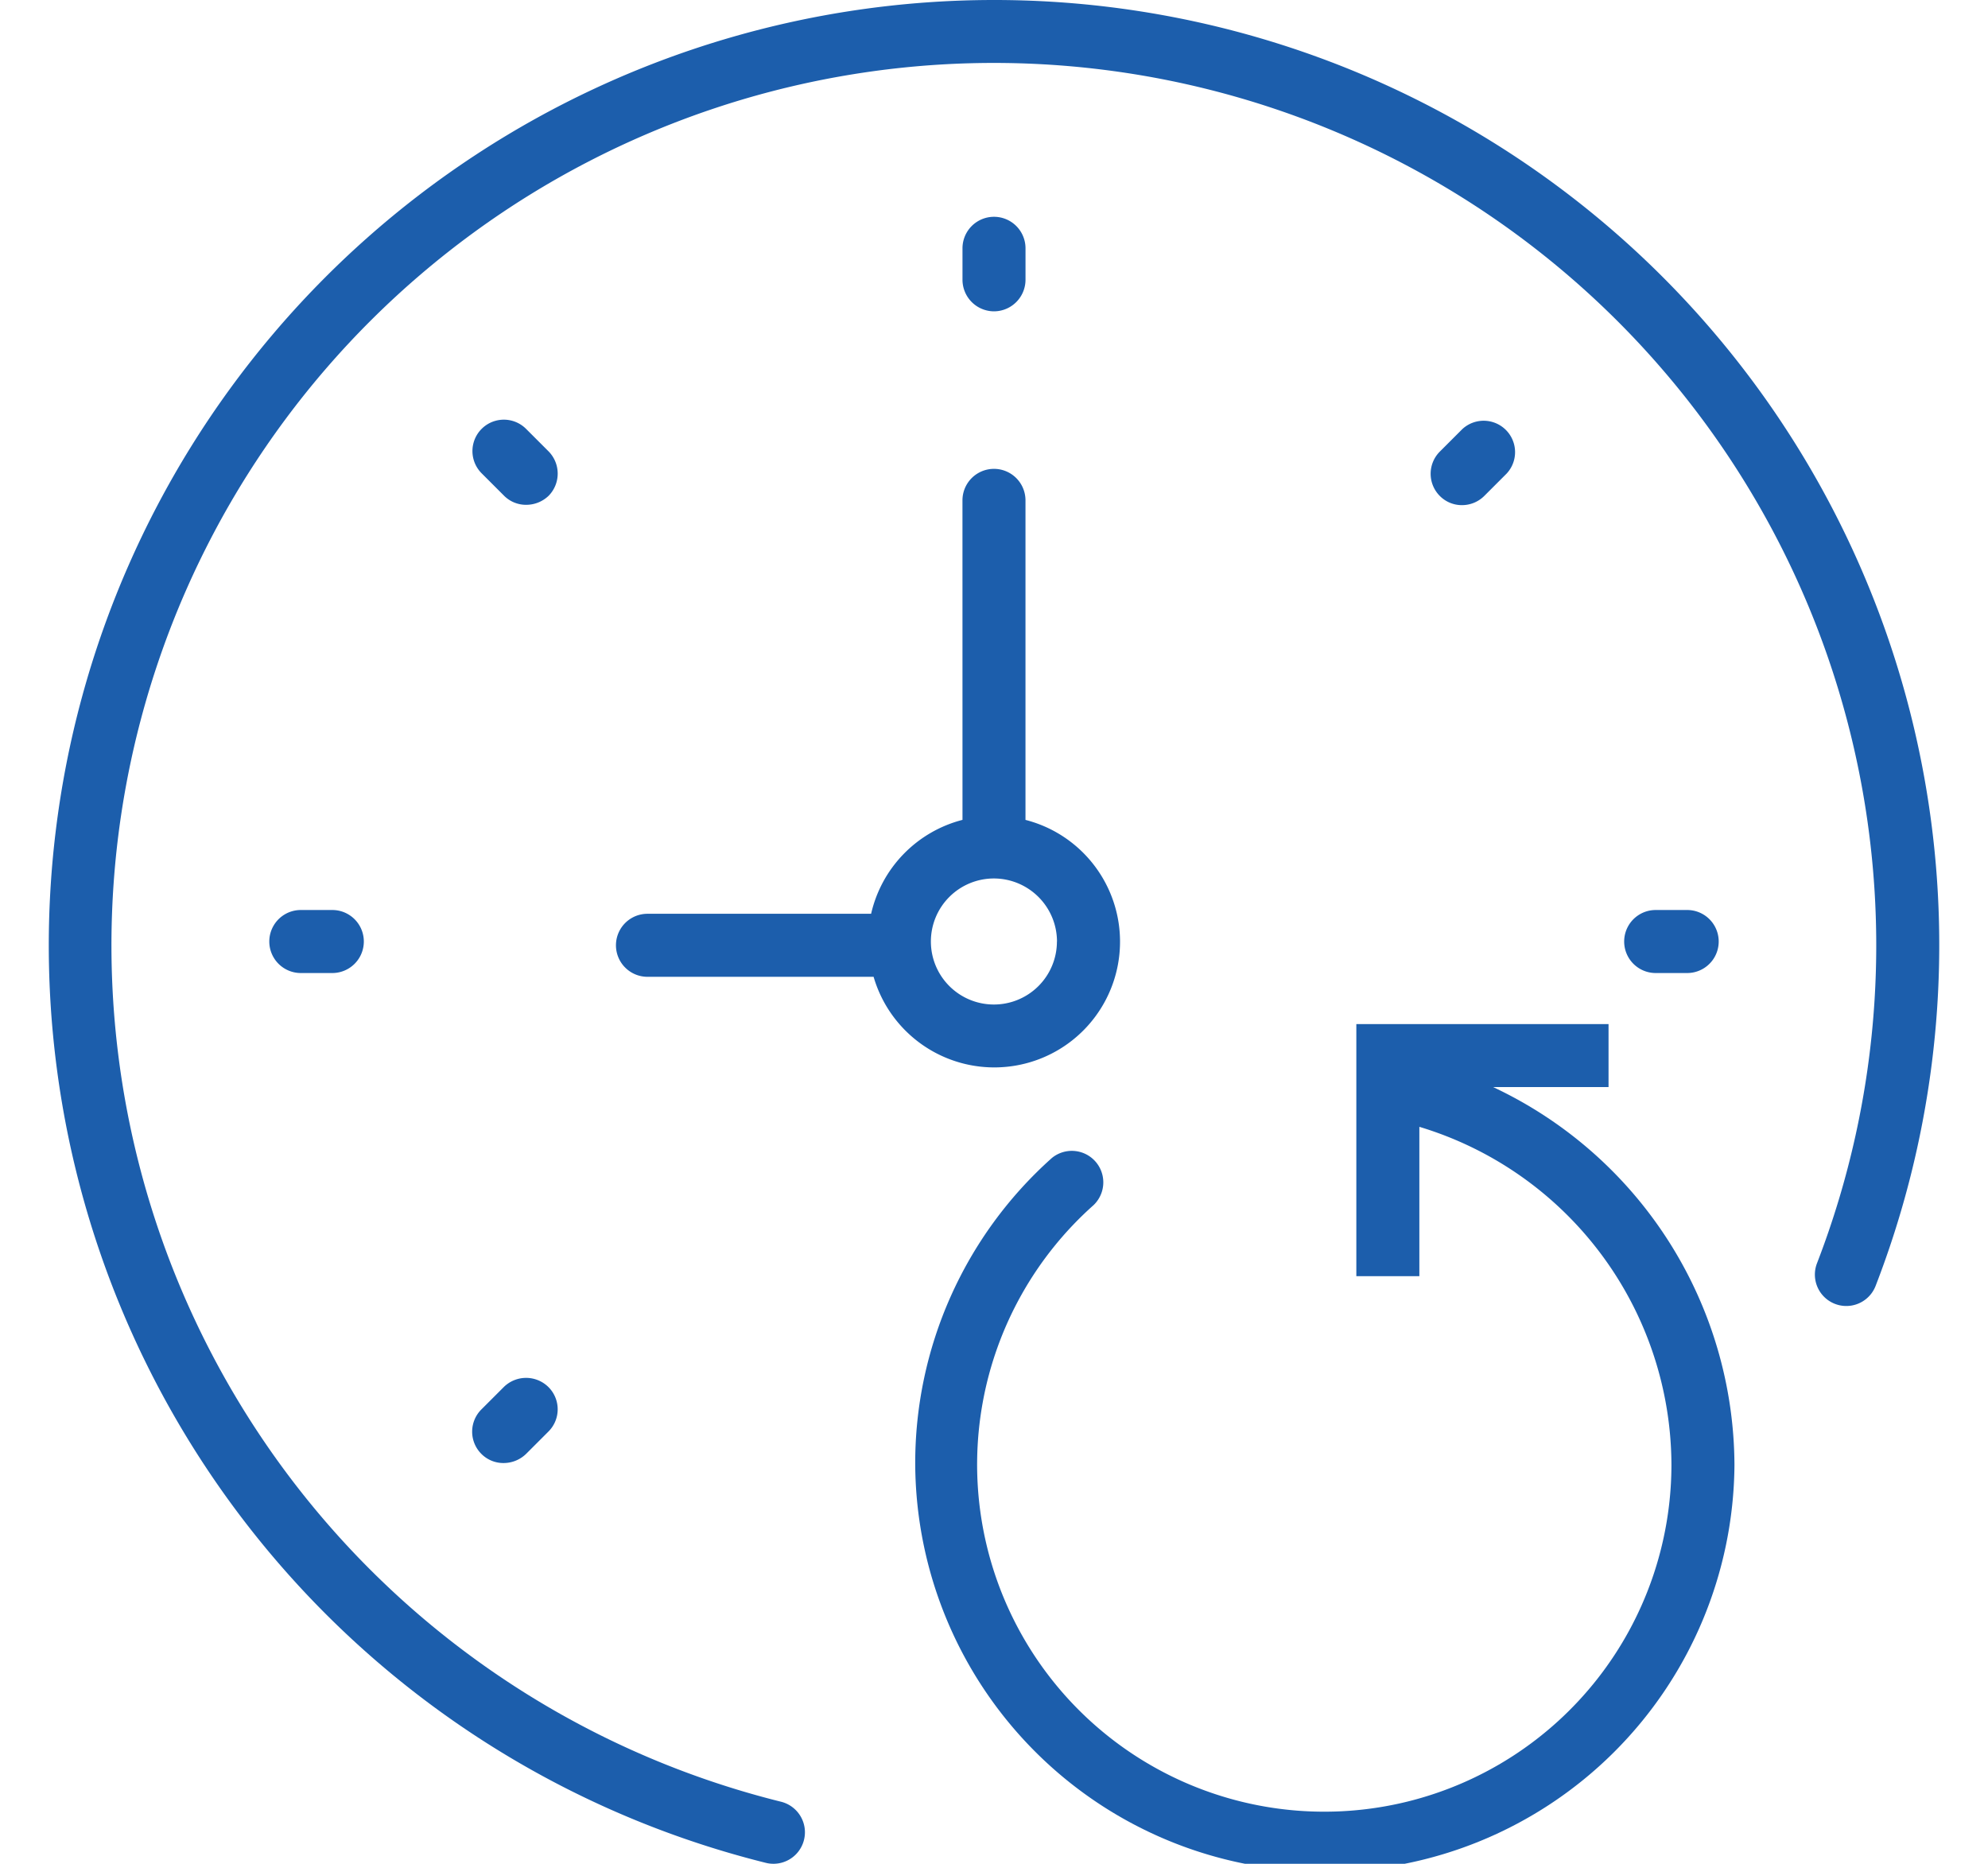
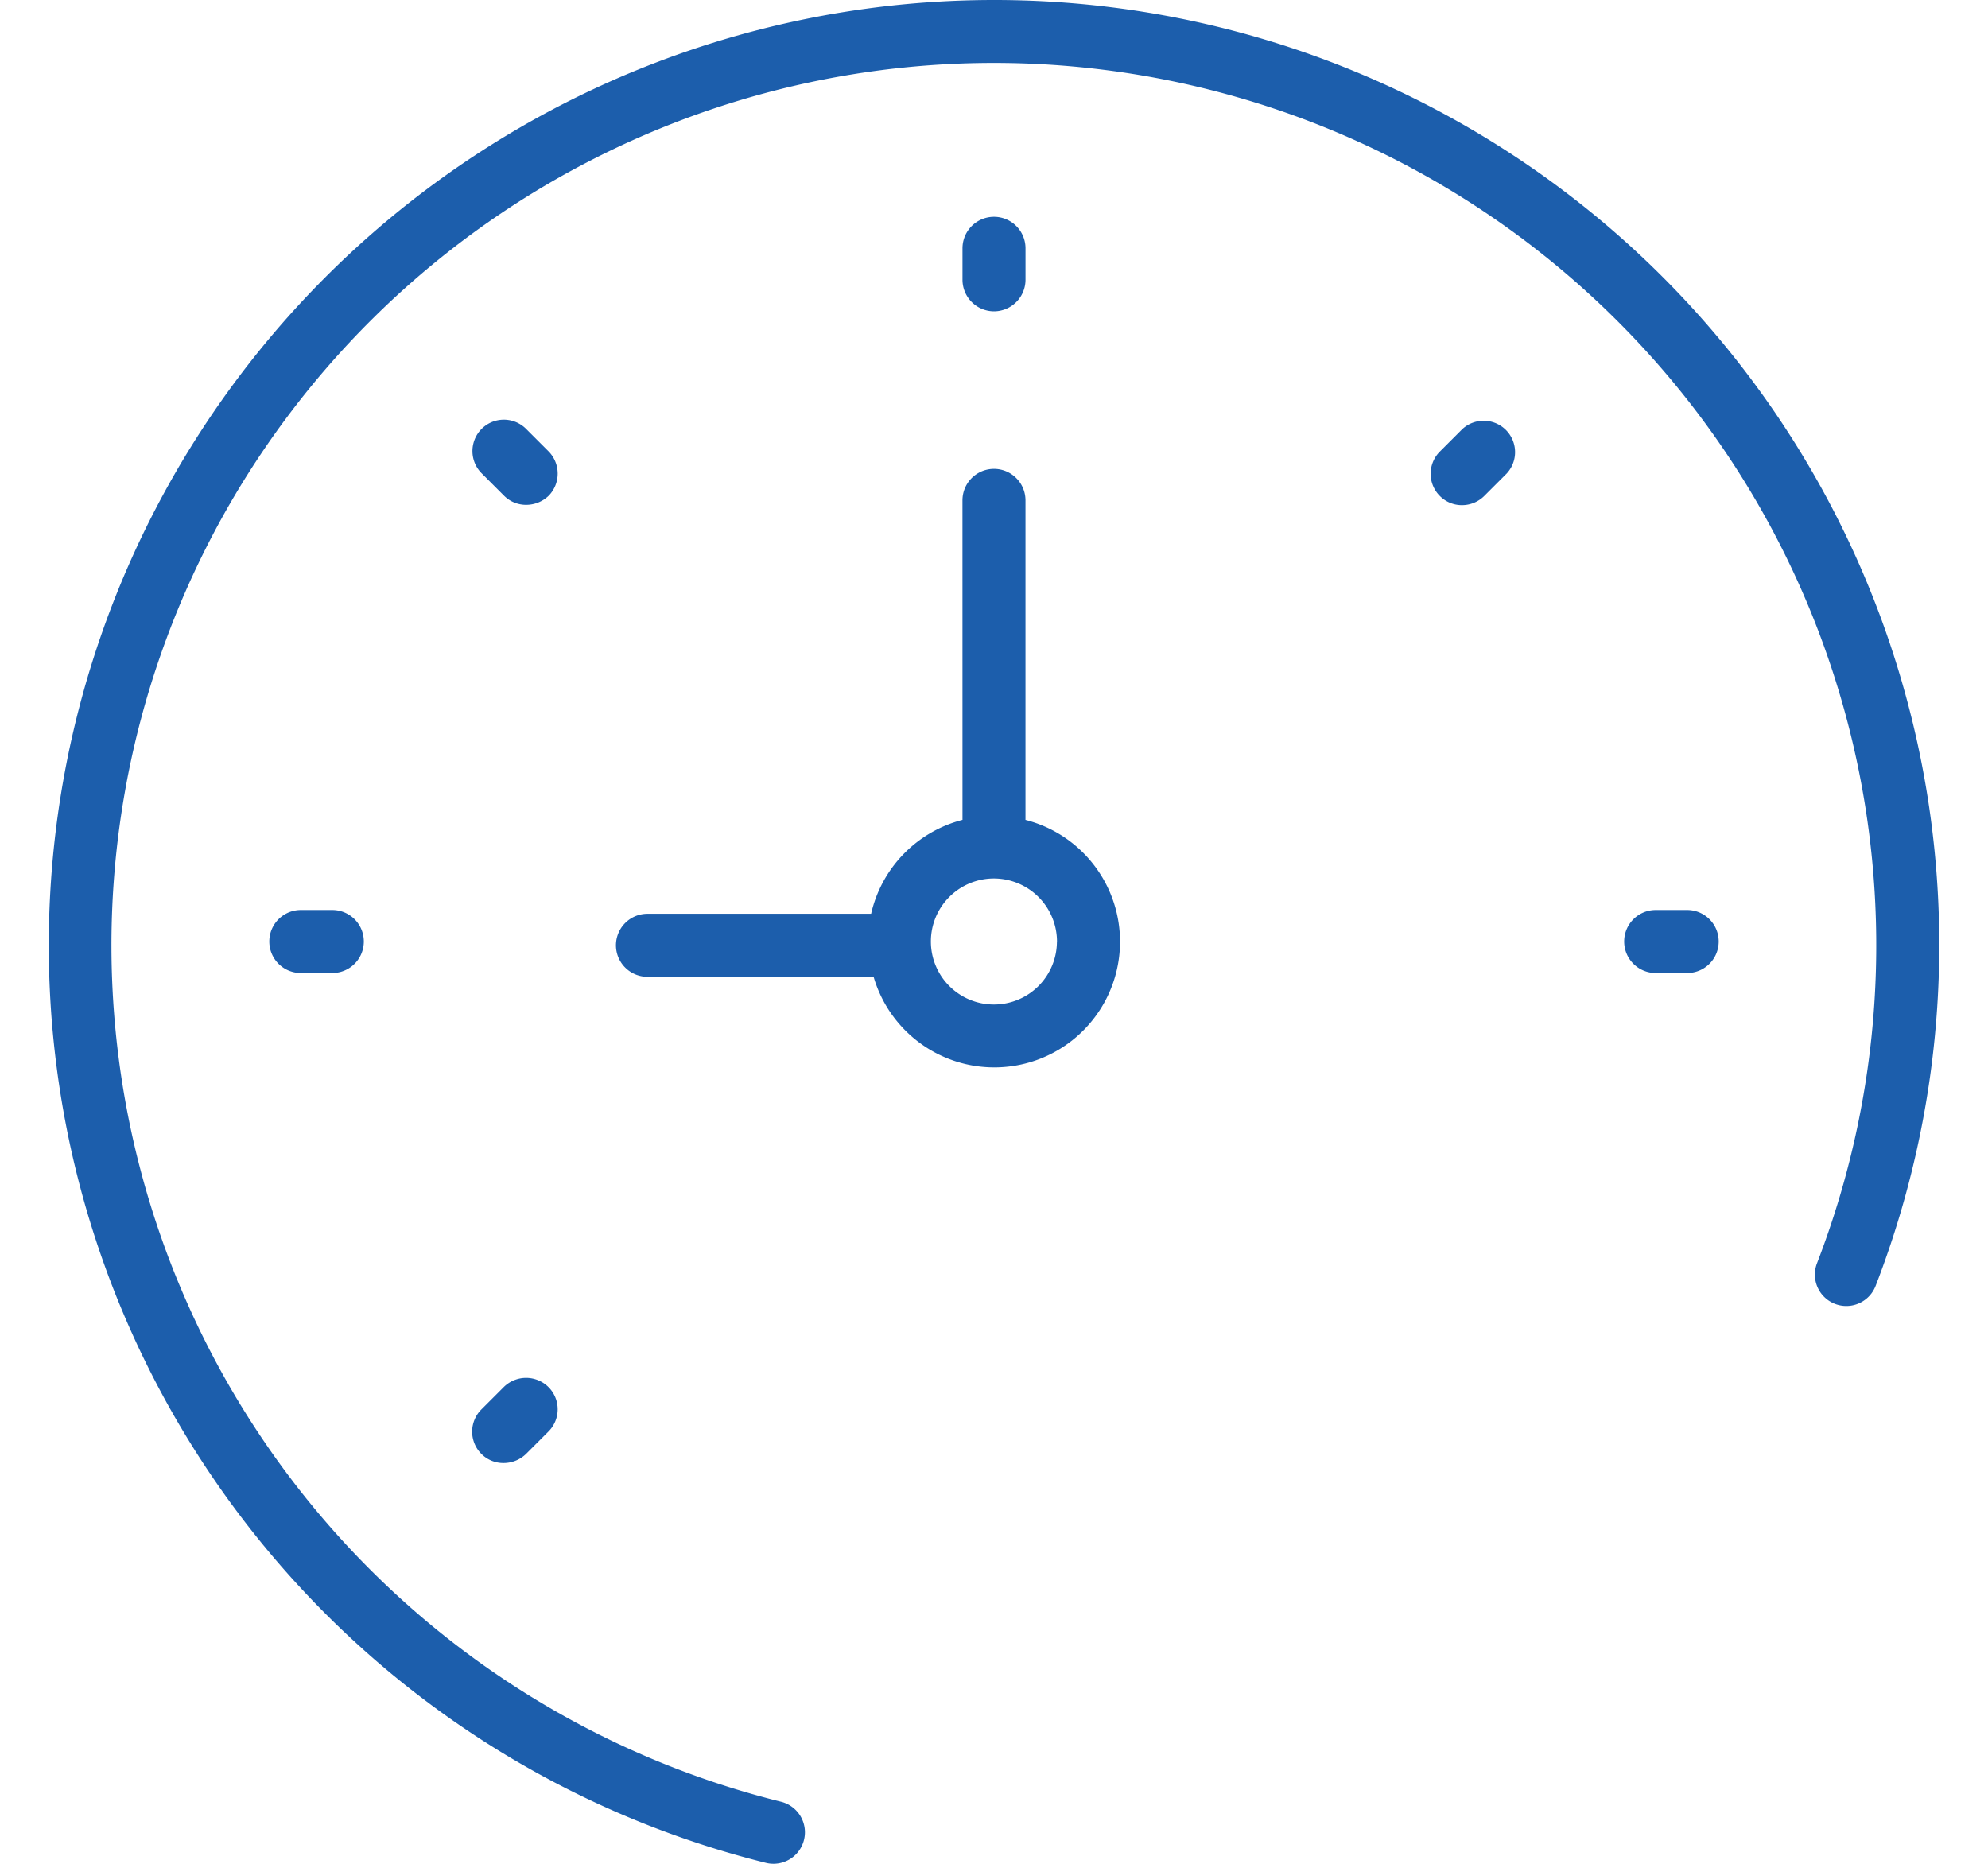
<svg xmlns="http://www.w3.org/2000/svg" width="80" height="75" viewBox="0 0 80 75">
  <defs>
    <clipPath id="clip-Tijdbesparend">
      <rect width="80" height="75" />
    </clipPath>
  </defs>
  <g id="Tijdbesparend" clip-path="url(#clip-Tijdbesparend)">
    <g id="noun_Refresh_Clock_322832" data-name="noun_Refresh Clock_322832" transform="translate(12)">
      <g id="Group_8" data-name="Group 8" transform="translate(-10.039)">
-         <path id="Path_39" data-name="Path 39" d="M43.484,33a16.447,16.447,0,0,1,12.363,5.5,1.267,1.267,0,0,1-1.9,1.674A13.97,13.97,0,1,0,43.484,63.431,14.251,14.251,0,0,0,57.1,53.287h-6.01V50.751H61.235V60.9H58.7V56.254a16.875,16.875,0,0,1-15.216,9.713,16.484,16.484,0,0,1,0-32.967Z" transform="translate(1.869 102.444) rotate(-90)" fill="#1c5eac" />
        <path id="Path_40" data-name="Path 40" d="M31.948,29.005a5.067,5.067,0,0,0-3.677,3.779h-9a1.268,1.268,0,1,0,0,2.536h9.1a5.059,5.059,0,1,0,6.112-6.314V16.148a1.268,1.268,0,1,0-2.536,0Zm3.8,4.894a2.536,2.536,0,1,1-2.536-2.536A2.543,2.543,0,0,1,35.751,33.9Z" transform="translate(4.823 3.987)" fill="#1c5eac" />
        <path id="Path_41" data-name="Path 41" d="M30.268,10.684a1.272,1.272,0,0,0,1.268-1.268V8.148a1.268,1.268,0,1,0-2.536,0V9.416A1.272,1.272,0,0,0,30.268,10.684Z" transform="translate(7.771 1.844)" fill="#1c5eac" />
        <path id="Path_42" data-name="Path 42" d="M51.268,31.416h1.268a1.268,1.268,0,0,0,0-2.536H51.268a1.268,1.268,0,0,0,0,2.536Z" transform="translate(13.398 7.739)" fill="#1c5eac" />
        <path id="Path_43" data-name="Path 43" d="M8.268,28.88a1.268,1.268,0,1,0,0,2.536H9.536a1.268,1.268,0,1,0,0-2.536Z" transform="translate(1.876 7.739)" fill="#1c5eac" />
        <path id="Path_44" data-name="Path 44" d="M46.016,16.386l.9-.9A1.264,1.264,0,0,0,45.129,13.7l-.9.9a1.263,1.263,0,0,0,0,1.788,1.245,1.245,0,0,0,.9.368A1.269,1.269,0,0,0,46.016,16.386Z" transform="translate(11.752 3.571)" fill="#1c5eac" />
        <path id="Path_45" data-name="Path 45" d="M14.709,44.1l-.9.9a1.263,1.263,0,0,0,0,1.788,1.245,1.245,0,0,0,.9.368,1.3,1.3,0,0,0,.9-.368l.9-.9a1.263,1.263,0,0,0,0-1.788A1.278,1.278,0,0,0,14.709,44.1Z" transform="translate(3.601 11.717)" fill="#1c5eac" />
        <path id="Path_46" data-name="Path 46" d="M16.506,14.589l-.9-.9a1.264,1.264,0,0,0-1.788,1.788l.9.9a1.245,1.245,0,0,0,.9.368,1.3,1.3,0,0,0,.9-.368A1.274,1.274,0,0,0,16.506,14.589Z" transform="translate(3.603 3.569)" fill="#1c5eac" />
        <path id="Path_47" data-name="Path 47" d="M38.039,0a38.044,38.044,0,0,0-9.18,74.962,1.267,1.267,0,0,0,.609-2.46A35.509,35.509,0,1,1,71.158,50.833a1.264,1.264,0,1,0,2.358.913A38.026,38.026,0,0,0,38.039,0Z" fill="#1c5eac" />
      </g>
    </g>
  </g>
</svg>